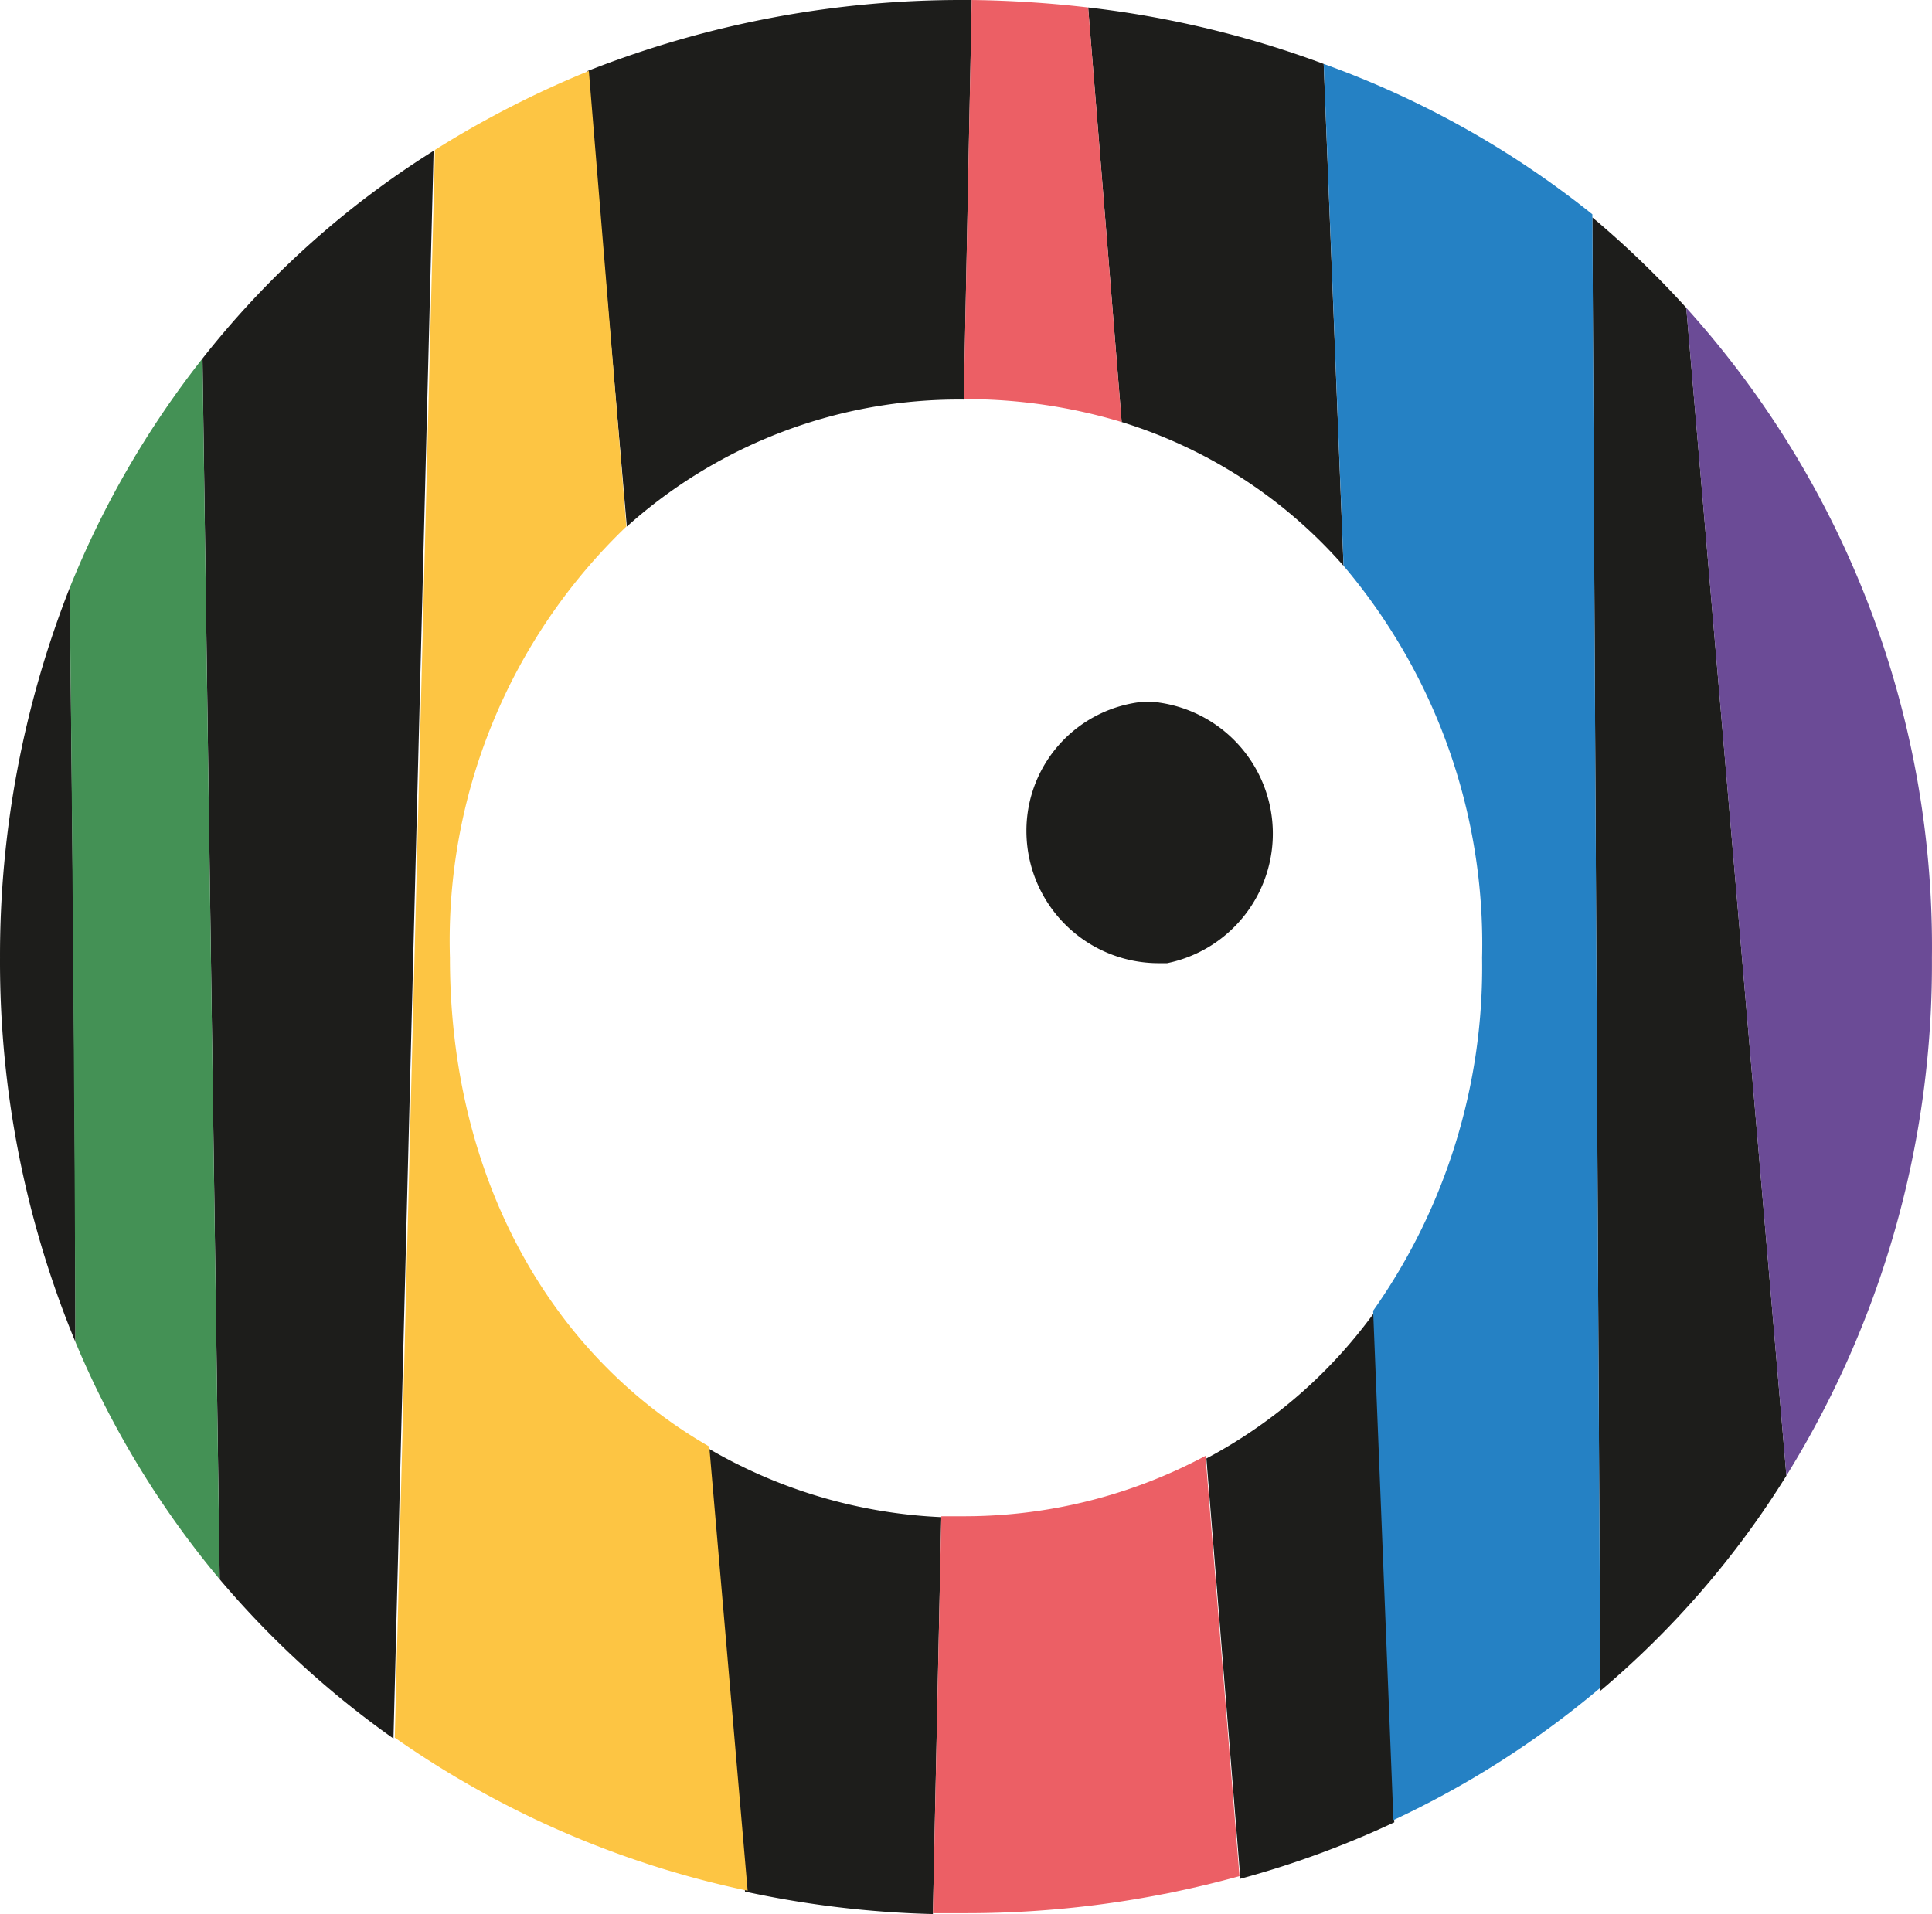
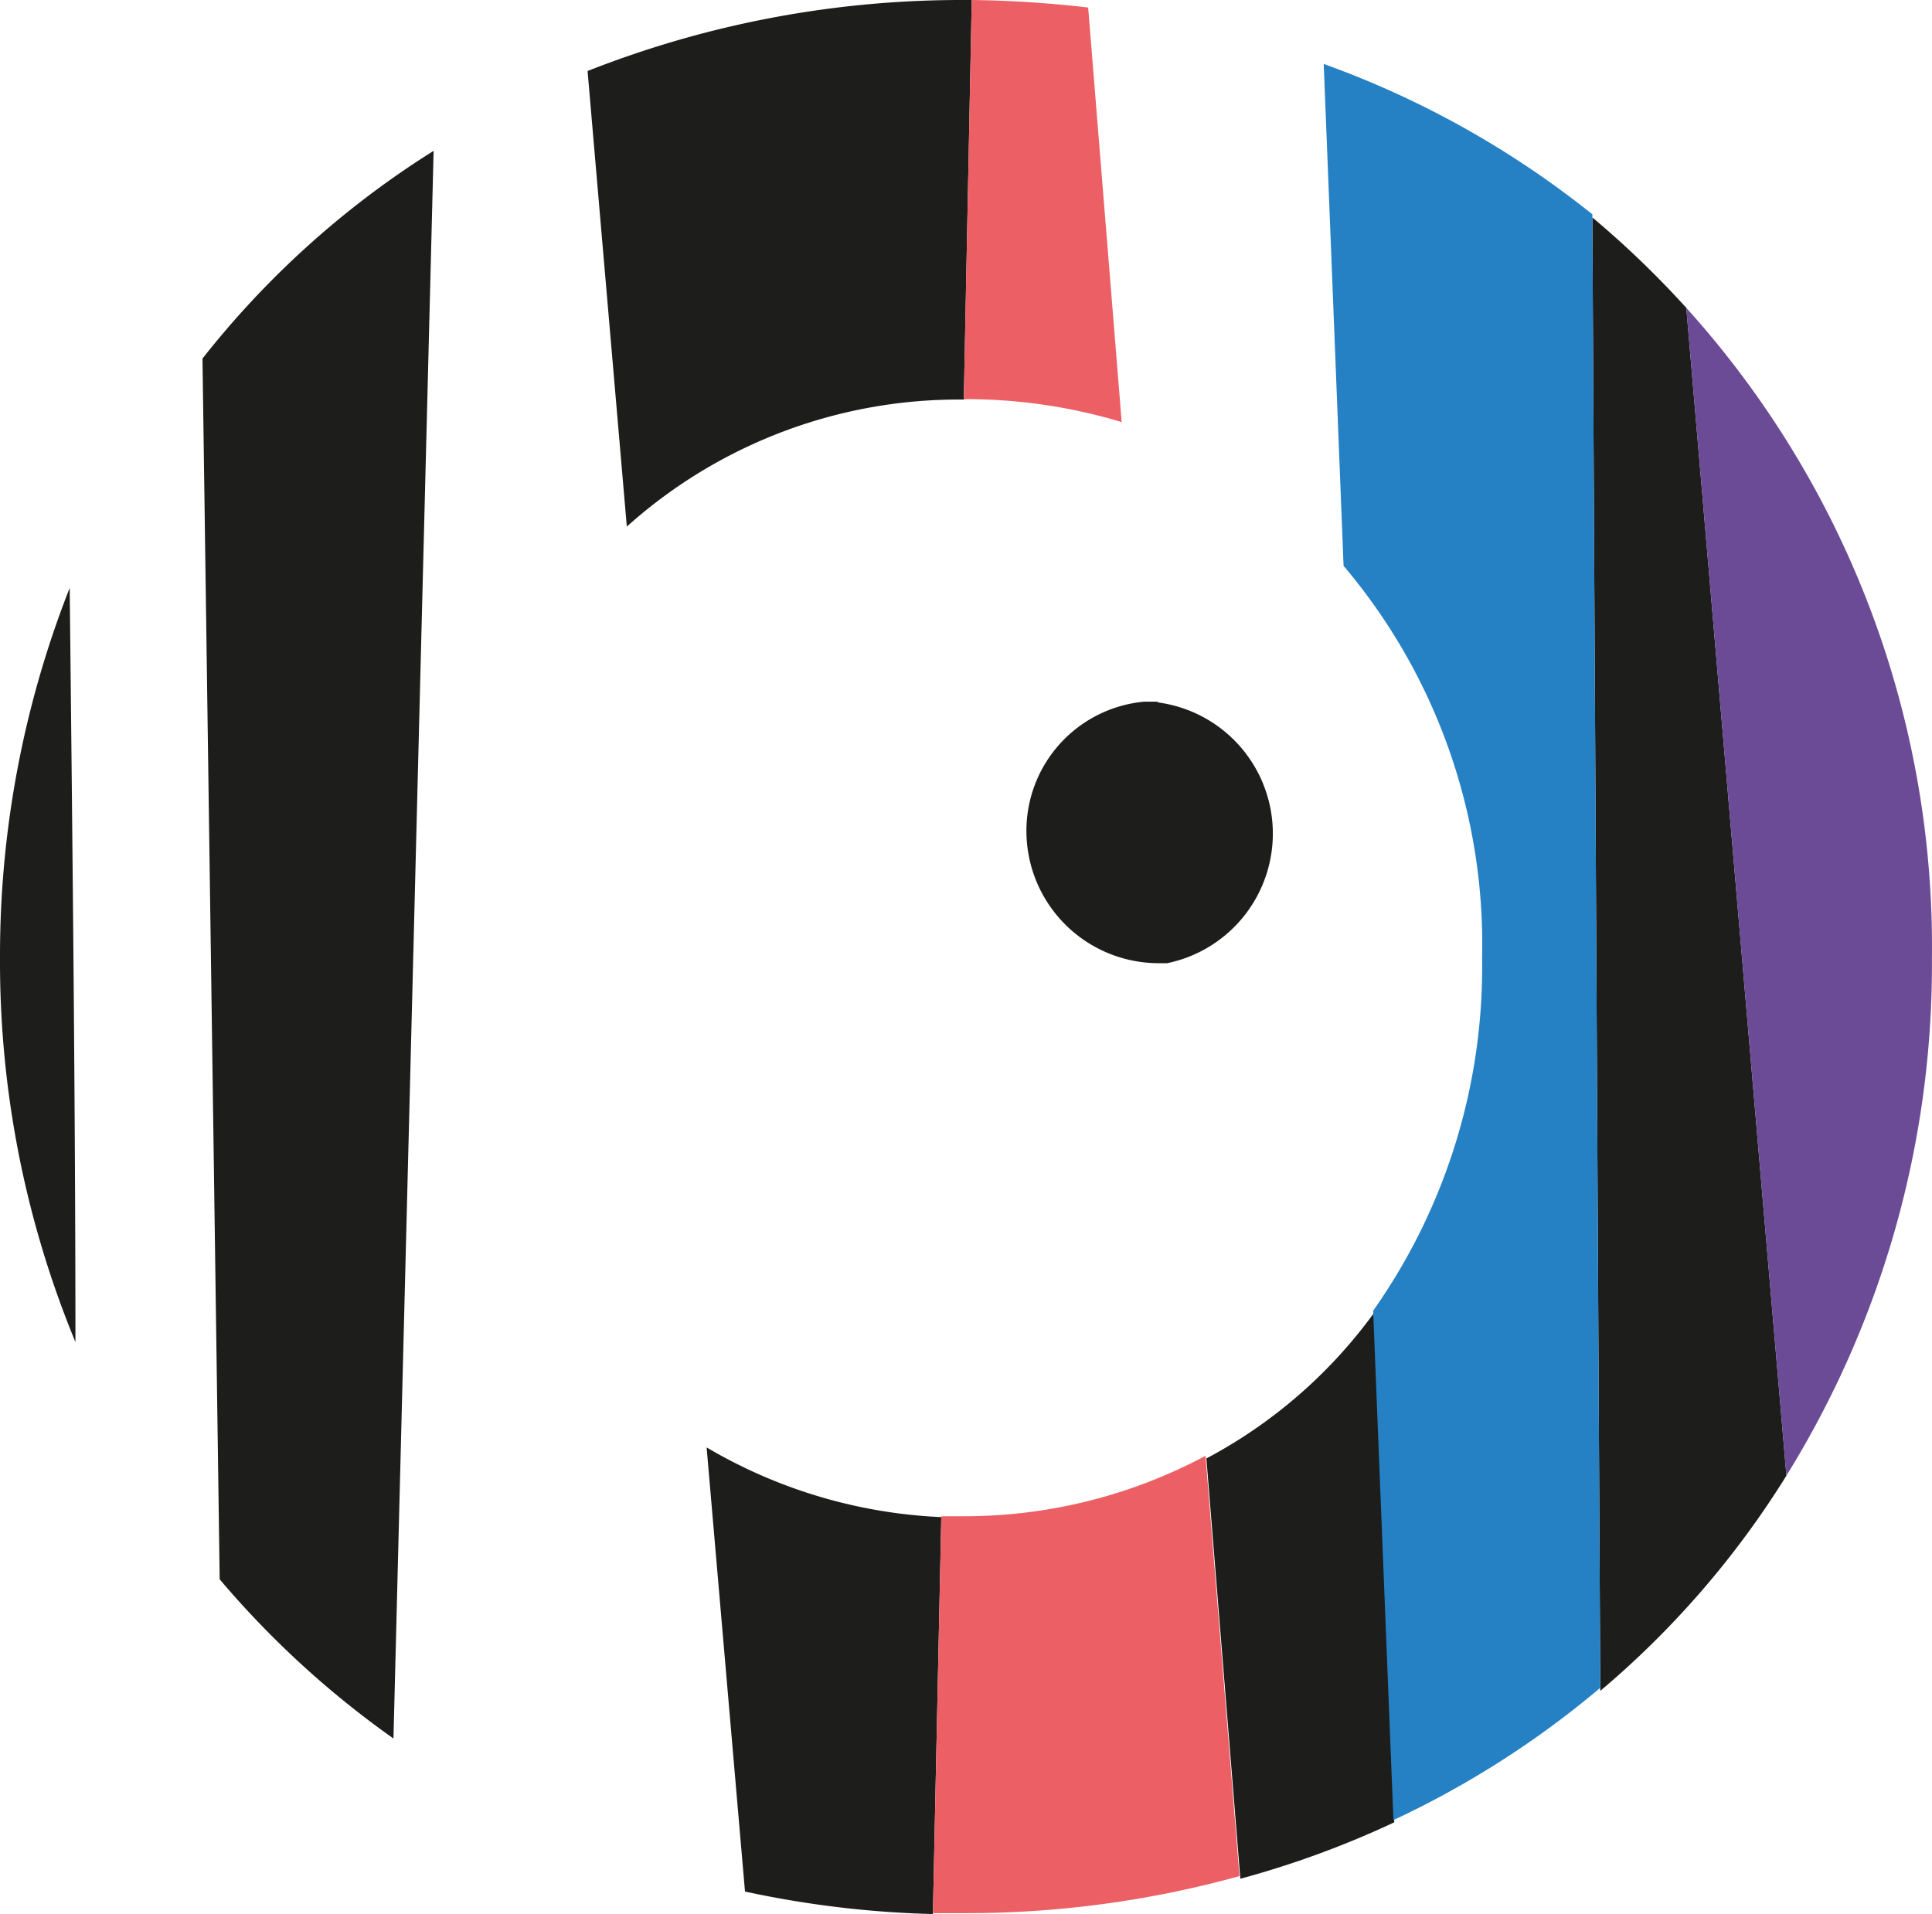
<svg xmlns="http://www.w3.org/2000/svg" width="451.869" height="447.723" viewBox="0 0 451.869 447.723">
  <g id="Gruppe_127" data-name="Gruppe 127" transform="translate(0)">
    <path id="Pfad_295" data-name="Pfad 295" d="M374.24,164.809l4.023,285.551A217.824,217.824,0,0,0,418.909,487.6L428.3,116.22A212.3,212.3,0,0,0,374.24,164.809Z" transform="translate(-326.882 -80.939)" fill="#1d1d1b" />
    <path id="Pfad_296" data-name="Pfad 296" d="M385.67,145.62,394.645,249.5a234.914,234.914,0,0,0,43.947,5.261l1.96-92.845a118.219,118.219,0,0,1-54.881-16.3Z" transform="translate(-220.401 192.958)" fill="#1d1d1b" />
    <path id="Pfad_297" data-name="Pfad 297" d="M470.967,206.266l1.857-93.464h-1.341a238.41,238.41,0,0,0-88.513,16.609l9.182,106.566a116.161,116.161,0,0,1,78.815-29.711Z" transform="translate(-245.546 -112.8)" fill="#1d1d1b" />
    <path id="Pfad_298" data-name="Pfad 298" d="M369.652,212.682a232.921,232.921,0,0,0,17.641,89.854c0-54.573-.722-118.739-1.341-176.406A234.9,234.9,0,0,0,369.652,212.682Z" transform="translate(-369.65 11.383)" fill="#1d1d1b" />
-     <path id="Pfad_299" data-name="Pfad 299" d="M454.05,243.572l-4.642-117.4a234.9,234.9,0,0,0-55.088-13.2l7.84,96.972A113.476,113.476,0,0,1,454.05,243.572Z" transform="translate(-139.816 -111.217)" fill="#1d1d1b" />
    <path id="Pfad_300" data-name="Pfad 300" d="M397,176.613l7.943,98.313a220.14,220.14,0,0,0,36-13.2L436.2,142.57A115.125,115.125,0,0,1,397,176.613Z" transform="translate(-114.84 164.539)" fill="#1d1d1b" />
    <path id="Pfad_301" data-name="Pfad 301" d="M405.75,117.73l1.857,344.662a212.1,212.1,0,0,0,43.534-50.343L427.724,138.878A224,224,0,0,0,405.75,117.73Z" transform="translate(-33.323 -66.872)" fill="#1d1d1b" />
-     <path id="Pfad_302" data-name="Pfad 302" d="M371.23,174.574c.618,57.667,1.134,121.834,1.341,176.406a216.653,216.653,0,0,0,33.734,55.5L402.281,120.93a218.056,218.056,0,0,0-31.051,53.644Z" transform="translate(-354.926 -37.061)" fill="#449155" />
-     <path id="Pfad_303" data-name="Pfad 303" d="M391.5,321.868A134.111,134.111,0,0,1,432.76,220.976L423.991,114.41a232.131,232.131,0,0,0-36,18.466L378.6,504.257a223.651,223.651,0,0,0,82.529,35.8L452.154,436.17C414.809,414.713,391.5,373.036,391.5,321.868Z" transform="translate(-286.265 -97.803)" fill="#fdc543" />
    <path id="Pfad_304" data-name="Pfad 304" d="M392.015,206.161a126.272,126.272,0,0,1,36.419,5.365l-7.843-96.972a262.434,262.434,0,0,0-27.235-1.754L391.5,206.264Z" transform="translate(-166.087 -112.797)" fill="#ec5f65" />
    <path id="Pfad_305" data-name="Pfad 305" d="M398.537,159.943H392.76l-1.96,92.845h7.737a239.455,239.455,0,0,0,63.96-8.665l-7.944-98.313a119.567,119.567,0,0,1-56.017,14.133Z" transform="translate(-172.6 194.726)" fill="#ec5f65" />
    <path id="Pfad_306" data-name="Pfad 306" d="M423.456,128.71h-2.991a30.329,30.329,0,0,0-27.545,30.226,30.948,30.948,0,0,0,30.949,30.948h1.96a30.948,30.948,0,0,0-1.96-60.969Z" transform="translate(-152.854 35.42)" fill="#1d1d1b" />
    <path id="Pfad_307" data-name="Pfad 307" d="M399.66,114.25l4.642,117.4A136.89,136.89,0,0,1,436.7,323.358a139.374,139.374,0,0,1-25.481,82.529l4.745,119.151a217.554,217.554,0,0,0,48.383-30.948l-1.857-344.662A218.7,218.7,0,0,0,399.66,114.25Z" transform="translate(-90.059 -99.293)" fill="#2581c4" />
    <path id="Pfad_308" data-name="Pfad 308" d="M407.88,119.78,431.3,392.951A226.943,226.943,0,0,0,465.34,271.84,222.924,222.924,0,0,0,407.88,119.78Z" transform="translate(-13.487 -47.775)" fill="#6b4b96" />
  </g>
</svg>